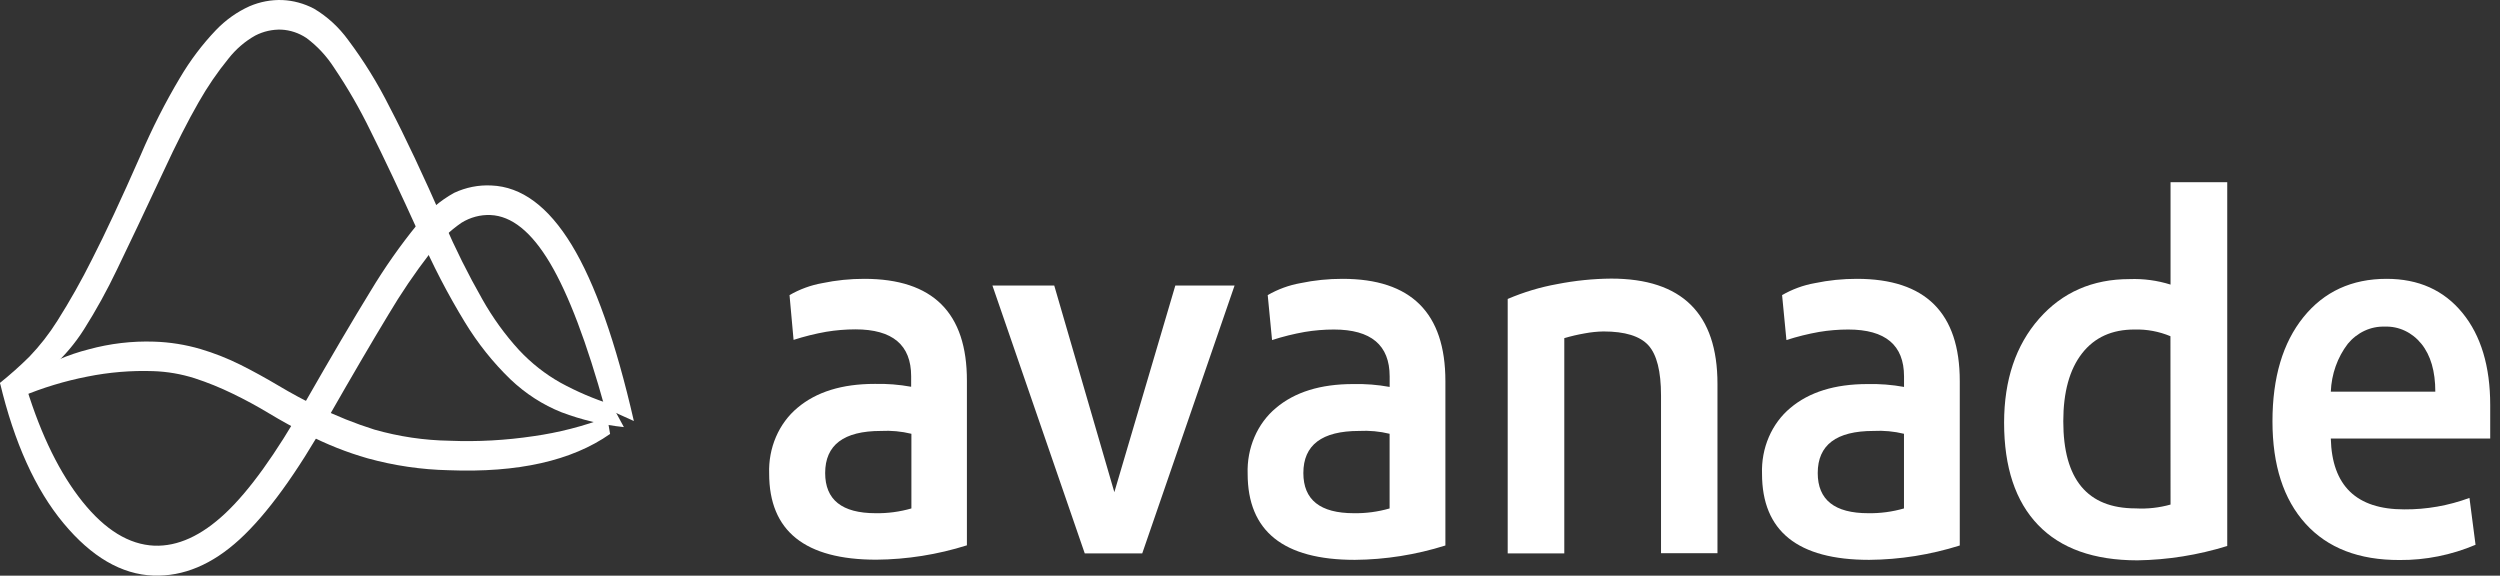
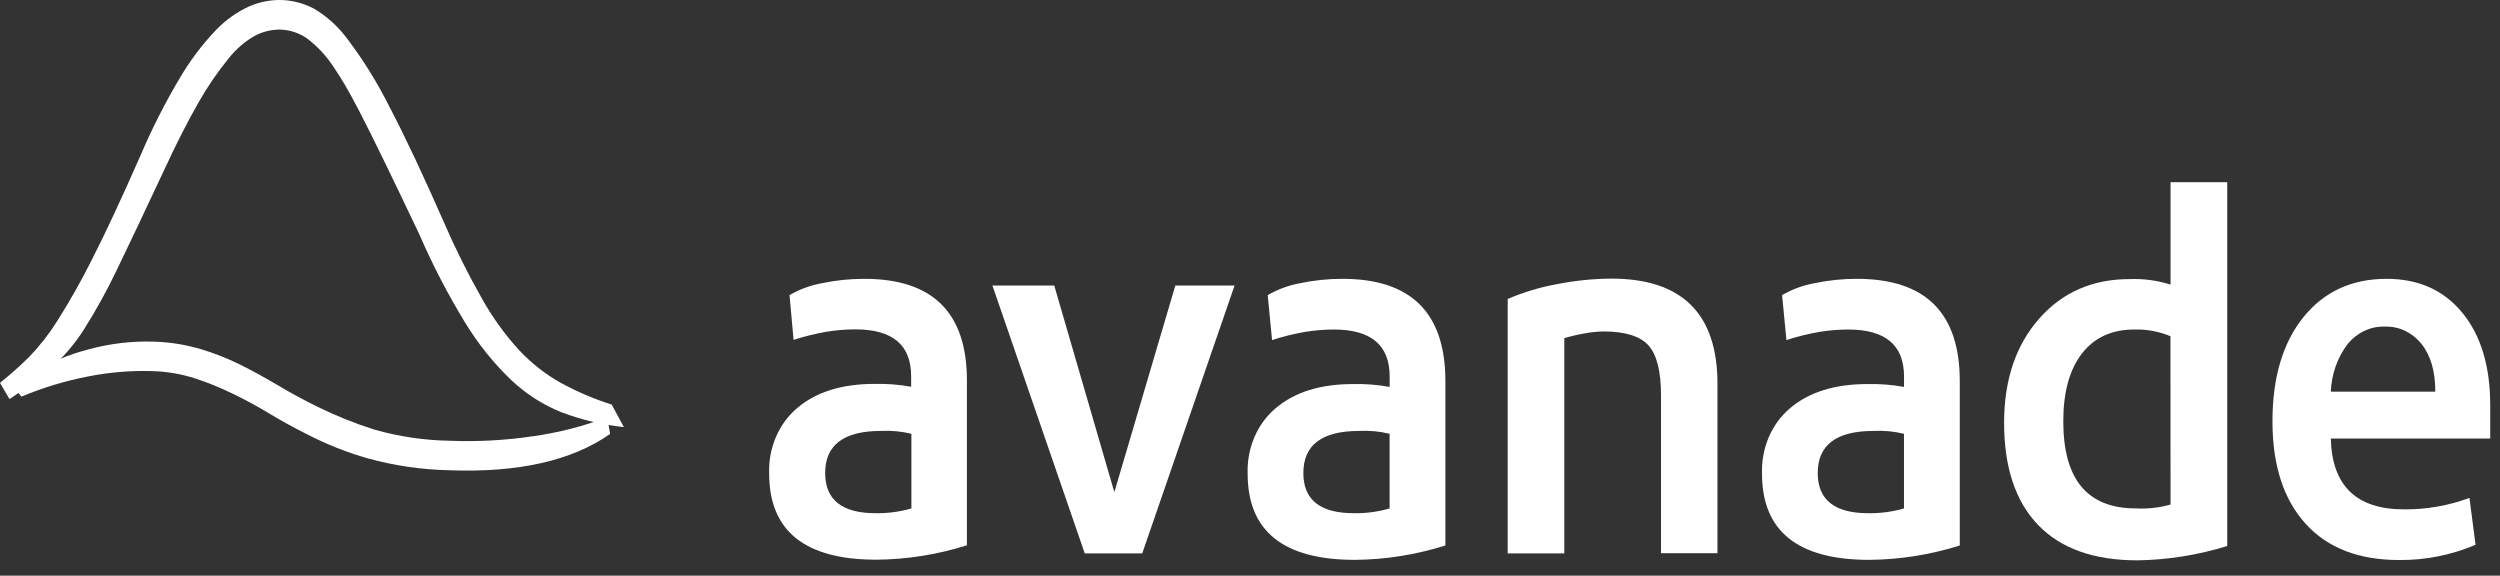
<svg xmlns="http://www.w3.org/2000/svg" width="152" height="35" viewBox="0 0 152 35" fill="none">
  <rect x="0" y="0" width="152" height="35" fill="#333333" stroke="none" />
  <path d="M52.555 16.953C51.694 16.951 50.834 17.039 49.988 17.216C49.295 17.339 48.625 17.585 48.003 17.942L48.249 20.665C48.9 20.455 49.563 20.291 50.233 20.172C50.821 20.075 51.414 20.026 52.009 20.025C54.269 20.025 55.398 20.975 55.398 22.875V23.515C54.663 23.381 53.919 23.323 53.174 23.341C51.196 23.341 49.633 23.826 48.486 24.794C47.927 25.26 47.479 25.866 47.179 26.563C46.88 27.259 46.738 28.024 46.765 28.794C46.765 32.284 48.937 34.029 53.28 34.029C55.144 34.014 56.996 33.72 58.788 33.156V23.158C58.798 19.021 56.72 16.953 52.555 16.953L52.555 16.953ZM55.413 30.913C54.705 31.117 53.974 31.215 53.241 31.203C51.193 31.203 50.17 30.389 50.17 28.76C50.17 27.054 51.3 26.201 53.559 26.201C54.182 26.168 54.805 26.226 55.413 26.374V30.913" fill="white" />
  <path d="M60.339 17.36H64.098L67.752 29.924L71.46 17.36H75.062L69.448 33.647H65.953L60.339 17.36" fill="white" />
  <path d="M81.629 16.953C80.768 16.951 79.908 17.039 79.062 17.216C78.369 17.339 77.699 17.585 77.077 17.942L77.341 20.675C77.993 20.465 78.656 20.301 79.326 20.182C79.913 20.084 80.507 20.035 81.101 20.035C83.361 20.035 84.491 20.985 84.491 22.885V23.525C83.756 23.391 83.011 23.333 82.266 23.351C80.288 23.351 78.725 23.836 77.578 24.805C77.019 25.27 76.571 25.876 76.271 26.573C75.972 27.269 75.83 28.034 75.857 28.804C75.857 32.294 78.029 34.039 82.373 34.039C84.236 34.024 86.089 33.73 87.88 33.166V23.168C87.878 19.024 85.794 16.953 81.629 16.953L81.629 16.953ZM84.488 30.913C83.779 31.117 83.048 31.215 82.315 31.203C80.267 31.203 79.244 30.389 79.244 28.76C79.244 27.054 80.374 26.201 82.633 26.201C83.256 26.168 83.879 26.226 84.488 26.374V30.913" fill="white" />
  <path d="M100.99 24.048C100.99 22.575 100.734 21.558 100.222 20.995C99.71 20.433 98.799 20.152 97.491 20.152C97.109 20.159 96.729 20.198 96.353 20.269C95.934 20.341 95.518 20.438 95.109 20.559V33.646H91.668V18.176C92.64 17.761 93.648 17.458 94.678 17.273C95.762 17.06 96.86 16.948 97.961 16.939C102.268 16.939 104.422 19.072 104.422 23.338V33.633H100.99V24.048" fill="white" />
  <path d="M112.903 16.953C112.042 16.951 111.182 17.039 110.336 17.216C109.643 17.339 108.973 17.585 108.351 17.942L108.615 20.675C109.267 20.465 109.929 20.301 110.6 20.182C111.187 20.084 111.781 20.035 112.375 20.035C114.635 20.035 115.765 20.985 115.765 22.885V23.525C115.03 23.391 114.285 23.333 113.54 23.351C111.562 23.351 109.999 23.836 108.852 24.805C108.293 25.27 107.845 25.876 107.545 26.573C107.246 27.269 107.104 28.034 107.131 28.804C107.131 32.294 109.303 34.039 113.646 34.039C115.51 34.024 117.363 33.73 119.154 33.166V23.168C119.154 19.024 117.07 16.953 112.903 16.953L112.903 16.953ZM115.761 30.913C115.053 31.117 114.322 31.215 113.589 31.203C111.541 31.203 110.518 30.389 110.518 28.76C110.518 27.054 111.648 26.201 113.907 26.201C114.53 26.168 115.153 26.226 115.762 26.374V30.913" fill="white" />
  <path d="M131.969 11.077V17.303C131.161 17.05 130.321 16.937 129.481 16.969C127.221 16.969 125.385 17.774 123.973 19.382C122.561 20.991 121.853 23.095 121.849 25.694C121.849 28.409 122.538 30.483 123.915 31.916C125.293 33.35 127.306 34.067 129.954 34.069C131.802 34.041 133.638 33.747 135.416 33.196V11.077H131.969V11.077ZM131.969 30.677C131.276 30.872 130.56 30.95 129.845 30.91C126.914 30.91 125.448 29.146 125.448 25.618C125.448 23.84 125.827 22.464 126.586 21.488C127.344 20.513 128.413 20.029 129.79 20.035C130.532 20.015 131.27 20.153 131.963 20.442L131.969 30.677" fill="white" />
  <path d="M151.405 24.631C151.405 22.267 150.841 20.396 149.712 19.019C148.583 17.641 147.048 16.953 145.106 16.953C142.987 16.953 141.301 17.73 140.047 19.285C138.793 20.841 138.166 22.951 138.166 25.618C138.166 28.284 138.836 30.358 140.177 31.84C141.519 33.322 143.425 34.058 145.898 34.049C147.475 34.061 149.041 33.747 150.513 33.123L150.143 30.273C148.863 30.746 147.521 30.981 146.171 30.97C143.27 30.97 141.784 29.535 141.713 26.664H151.405V24.631V24.631ZM141.713 23.815C141.755 22.746 142.118 21.724 142.745 20.905C143.028 20.562 143.377 20.291 143.766 20.11C144.154 19.929 144.574 19.844 144.996 19.859C145.414 19.842 145.831 19.927 146.215 20.108C146.6 20.289 146.943 20.561 147.221 20.905C147.785 21.603 148.067 22.573 148.067 23.815H141.713Z" fill="white" />
-   <path d="M9.95 10.401C8.781 12.902 7.833 14.902 7.107 16.4C6.509 17.654 5.84 18.866 5.104 20.029C4.559 20.887 3.907 21.656 3.168 22.315C2.339 23.018 1.475 23.669 0.58 24.265L0 23.278C0.619 22.782 1.215 22.252 1.784 21.689C2.419 21.028 2.99 20.297 3.487 19.506C4.249 18.301 4.953 17.053 5.596 15.766C6.393 14.211 7.378 12.1 8.551 9.434C9.248 7.804 10.048 6.229 10.946 4.722C11.569 3.667 12.302 2.696 13.13 1.829C13.723 1.211 14.416 0.719 15.173 0.379C15.808 0.107 16.488 -0.021 17.169 0.003C17.835 0.033 18.488 0.211 19.09 0.526C19.894 1.002 20.602 1.651 21.172 2.436C22.127 3.708 22.971 5.076 23.694 6.521C24.624 8.299 25.724 10.632 26.992 13.52C27.686 15.123 28.463 16.681 29.32 18.186C29.953 19.312 30.705 20.352 31.559 21.285C32.302 22.079 33.149 22.746 34.072 23.265C35.073 23.812 36.117 24.259 37.191 24.598L37.932 25.968C36.638 25.832 35.364 25.529 34.136 25.065C33 24.612 31.95 23.934 31.037 23.065C29.979 22.044 29.047 20.875 28.264 19.589C27.226 17.887 26.302 16.105 25.499 14.257C24.324 11.666 23.328 9.555 22.51 7.925C21.868 6.608 21.14 5.345 20.331 4.145C19.871 3.424 19.294 2.801 18.629 2.309C18.17 2.004 17.648 1.83 17.112 1.802C16.562 1.783 16.016 1.906 15.519 2.162C14.899 2.509 14.347 2.984 13.892 3.562C13.216 4.391 12.606 5.283 12.071 6.228C11.424 7.355 10.717 8.745 9.95 10.401" fill="white" />
+   <path d="M9.95 10.401C8.781 12.902 7.833 14.902 7.107 16.4C6.509 17.654 5.84 18.866 5.104 20.029C4.559 20.887 3.907 21.656 3.168 22.315C2.339 23.018 1.475 23.669 0.58 24.265L0 23.278C0.619 22.782 1.215 22.252 1.784 21.689C2.419 21.028 2.99 20.297 3.487 19.506C4.249 18.301 4.953 17.053 5.596 15.766C6.393 14.211 7.378 12.1 8.551 9.434C9.248 7.804 10.048 6.229 10.946 4.722C11.569 3.667 12.302 2.696 13.13 1.829C13.723 1.211 14.416 0.719 15.173 0.379C15.808 0.107 16.488 -0.021 17.169 0.003C17.835 0.033 18.488 0.211 19.09 0.526C19.894 1.002 20.602 1.651 21.172 2.436C22.127 3.708 22.971 5.076 23.694 6.521C24.624 8.299 25.724 10.632 26.992 13.52C27.686 15.123 28.463 16.681 29.32 18.186C29.953 19.312 30.705 20.352 31.559 21.285C32.302 22.079 33.149 22.746 34.072 23.265C35.073 23.812 36.117 24.259 37.191 24.598L37.932 25.968C36.638 25.832 35.364 25.529 34.136 25.065C33 24.612 31.95 23.934 31.037 23.065C29.979 22.044 29.047 20.875 28.264 19.589C27.226 17.887 26.302 16.105 25.499 14.257C21.868 6.608 21.14 5.345 20.331 4.145C19.871 3.424 19.294 2.801 18.629 2.309C18.17 2.004 17.648 1.83 17.112 1.802C16.562 1.783 16.016 1.906 15.519 2.162C14.899 2.509 14.347 2.984 13.892 3.562C13.216 4.391 12.606 5.283 12.071 6.228C11.424 7.355 10.717 8.745 9.95 10.401" fill="white" />
  <path d="M27.335 26.797C29.043 26.866 30.752 26.772 32.445 26.518C33.969 26.302 35.469 25.917 36.921 25.368L37.094 26.384C34.764 28.017 31.492 28.753 27.28 28.59C25.619 28.554 23.967 28.311 22.355 27.867C21.091 27.506 19.86 27.018 18.678 26.408C17.868 26.003 17.1 25.581 16.371 25.141C15.643 24.701 14.899 24.298 14.138 23.931C13.389 23.566 12.62 23.254 11.835 22.998C11.017 22.739 10.173 22.593 9.322 22.565C7.977 22.519 6.631 22.631 5.307 22.898C3.939 23.165 2.597 23.572 1.299 24.115L0.713 23.361L1.803 22.785C2.926 22.079 4.137 21.558 5.398 21.239C6.696 20.885 8.031 20.728 9.368 20.772C10.319 20.801 11.264 20.951 12.184 21.219C13.02 21.467 13.837 21.789 14.627 22.182C15.395 22.568 16.164 22.991 16.933 23.448C17.701 23.906 18.504 24.339 19.339 24.748C20.448 25.292 21.591 25.75 22.759 26.118C24.254 26.545 25.791 26.773 27.335 26.797" fill="white" />
-   <path d="M29.814 13.074C29.203 13.05 28.597 13.212 28.063 13.54C27.334 14.041 26.685 14.67 26.142 15.403C25.224 16.593 24.375 17.845 23.6 19.153C22.635 20.746 21.43 22.805 19.985 25.331C18.039 28.78 16.233 31.268 14.566 32.797C12.899 34.325 11.151 35.059 9.322 34.996C7.386 34.923 5.565 33.861 3.86 31.81C2.155 29.76 0.868 26.916 0 23.279L1.62 23.612C2.515 26.5 3.649 28.8 5.022 30.511C6.396 32.221 7.847 33.11 9.377 33.177C10.803 33.232 12.244 32.576 13.701 31.207C15.158 29.838 16.768 27.601 18.532 24.495C20.118 21.72 21.448 19.458 22.522 17.71C23.377 16.288 24.324 14.937 25.357 13.667C25.983 12.86 26.751 12.199 27.614 11.724C28.327 11.391 29.098 11.238 29.872 11.277C31.707 11.349 33.336 12.553 34.758 14.89C36.18 17.227 37.44 20.797 38.539 25.598L36.779 24.802C35.68 20.827 34.567 17.891 33.441 15.993C32.314 14.096 31.105 13.123 29.814 13.074" fill="white" />
</svg>